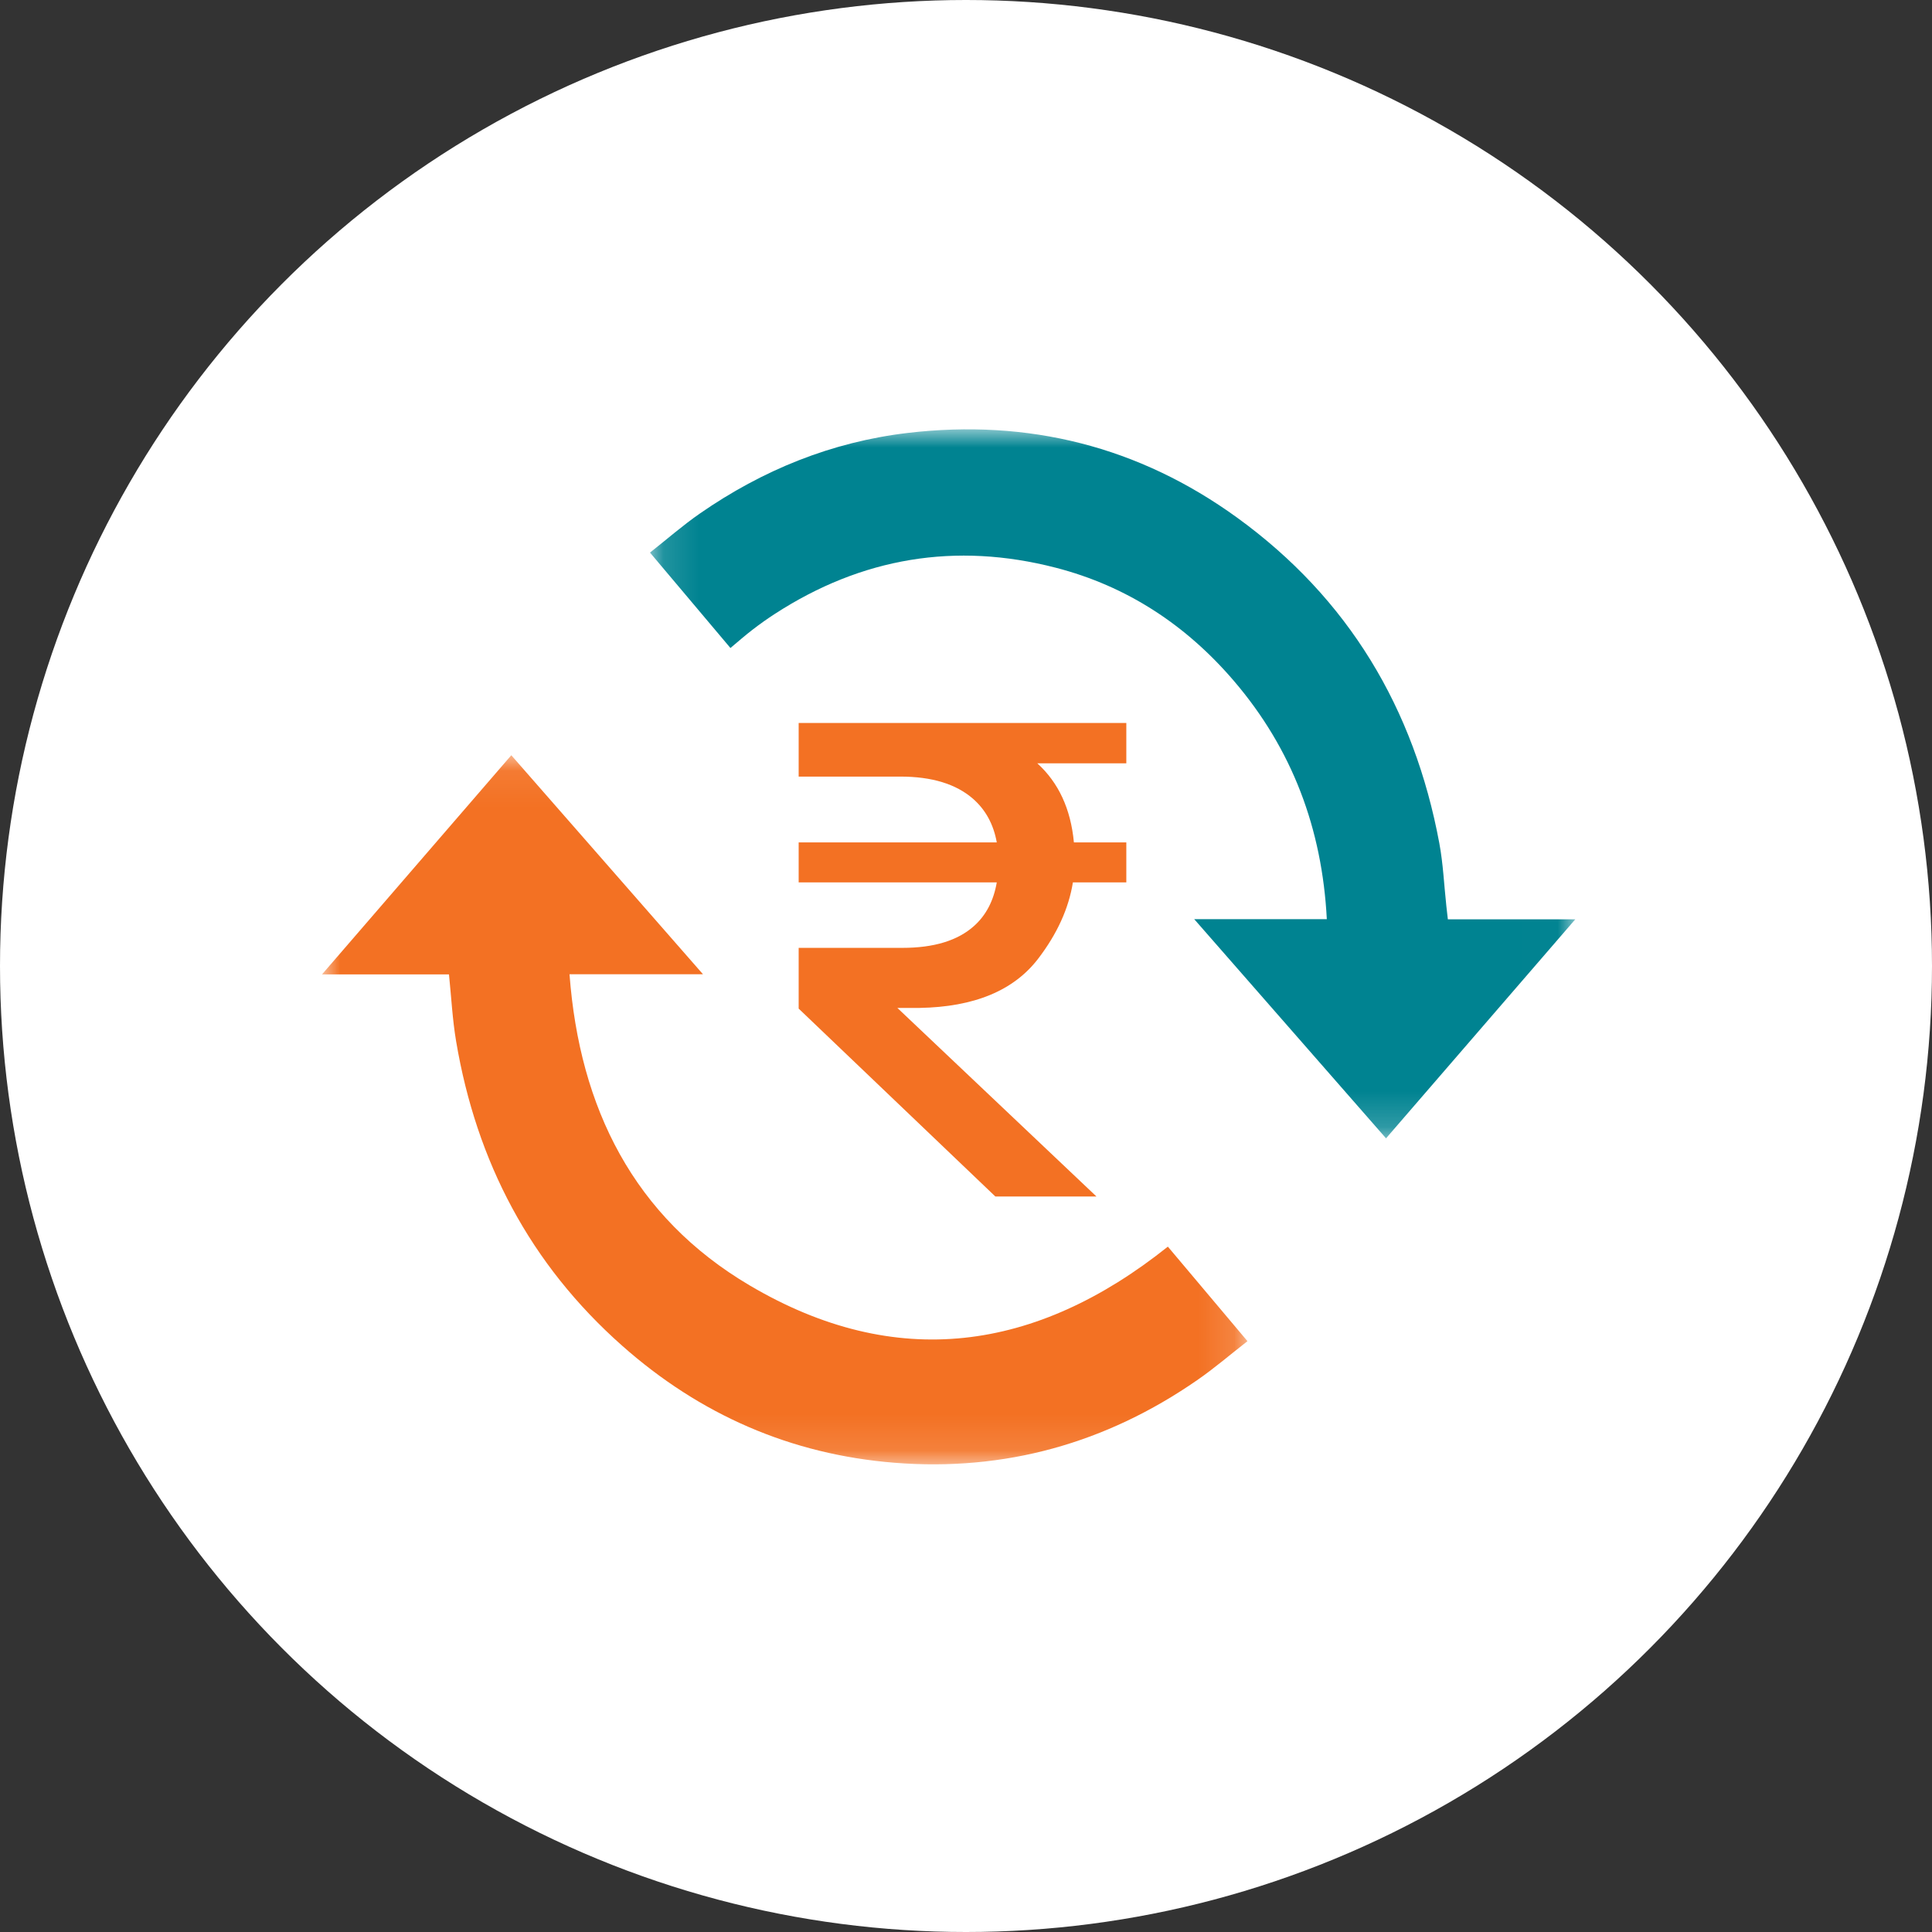
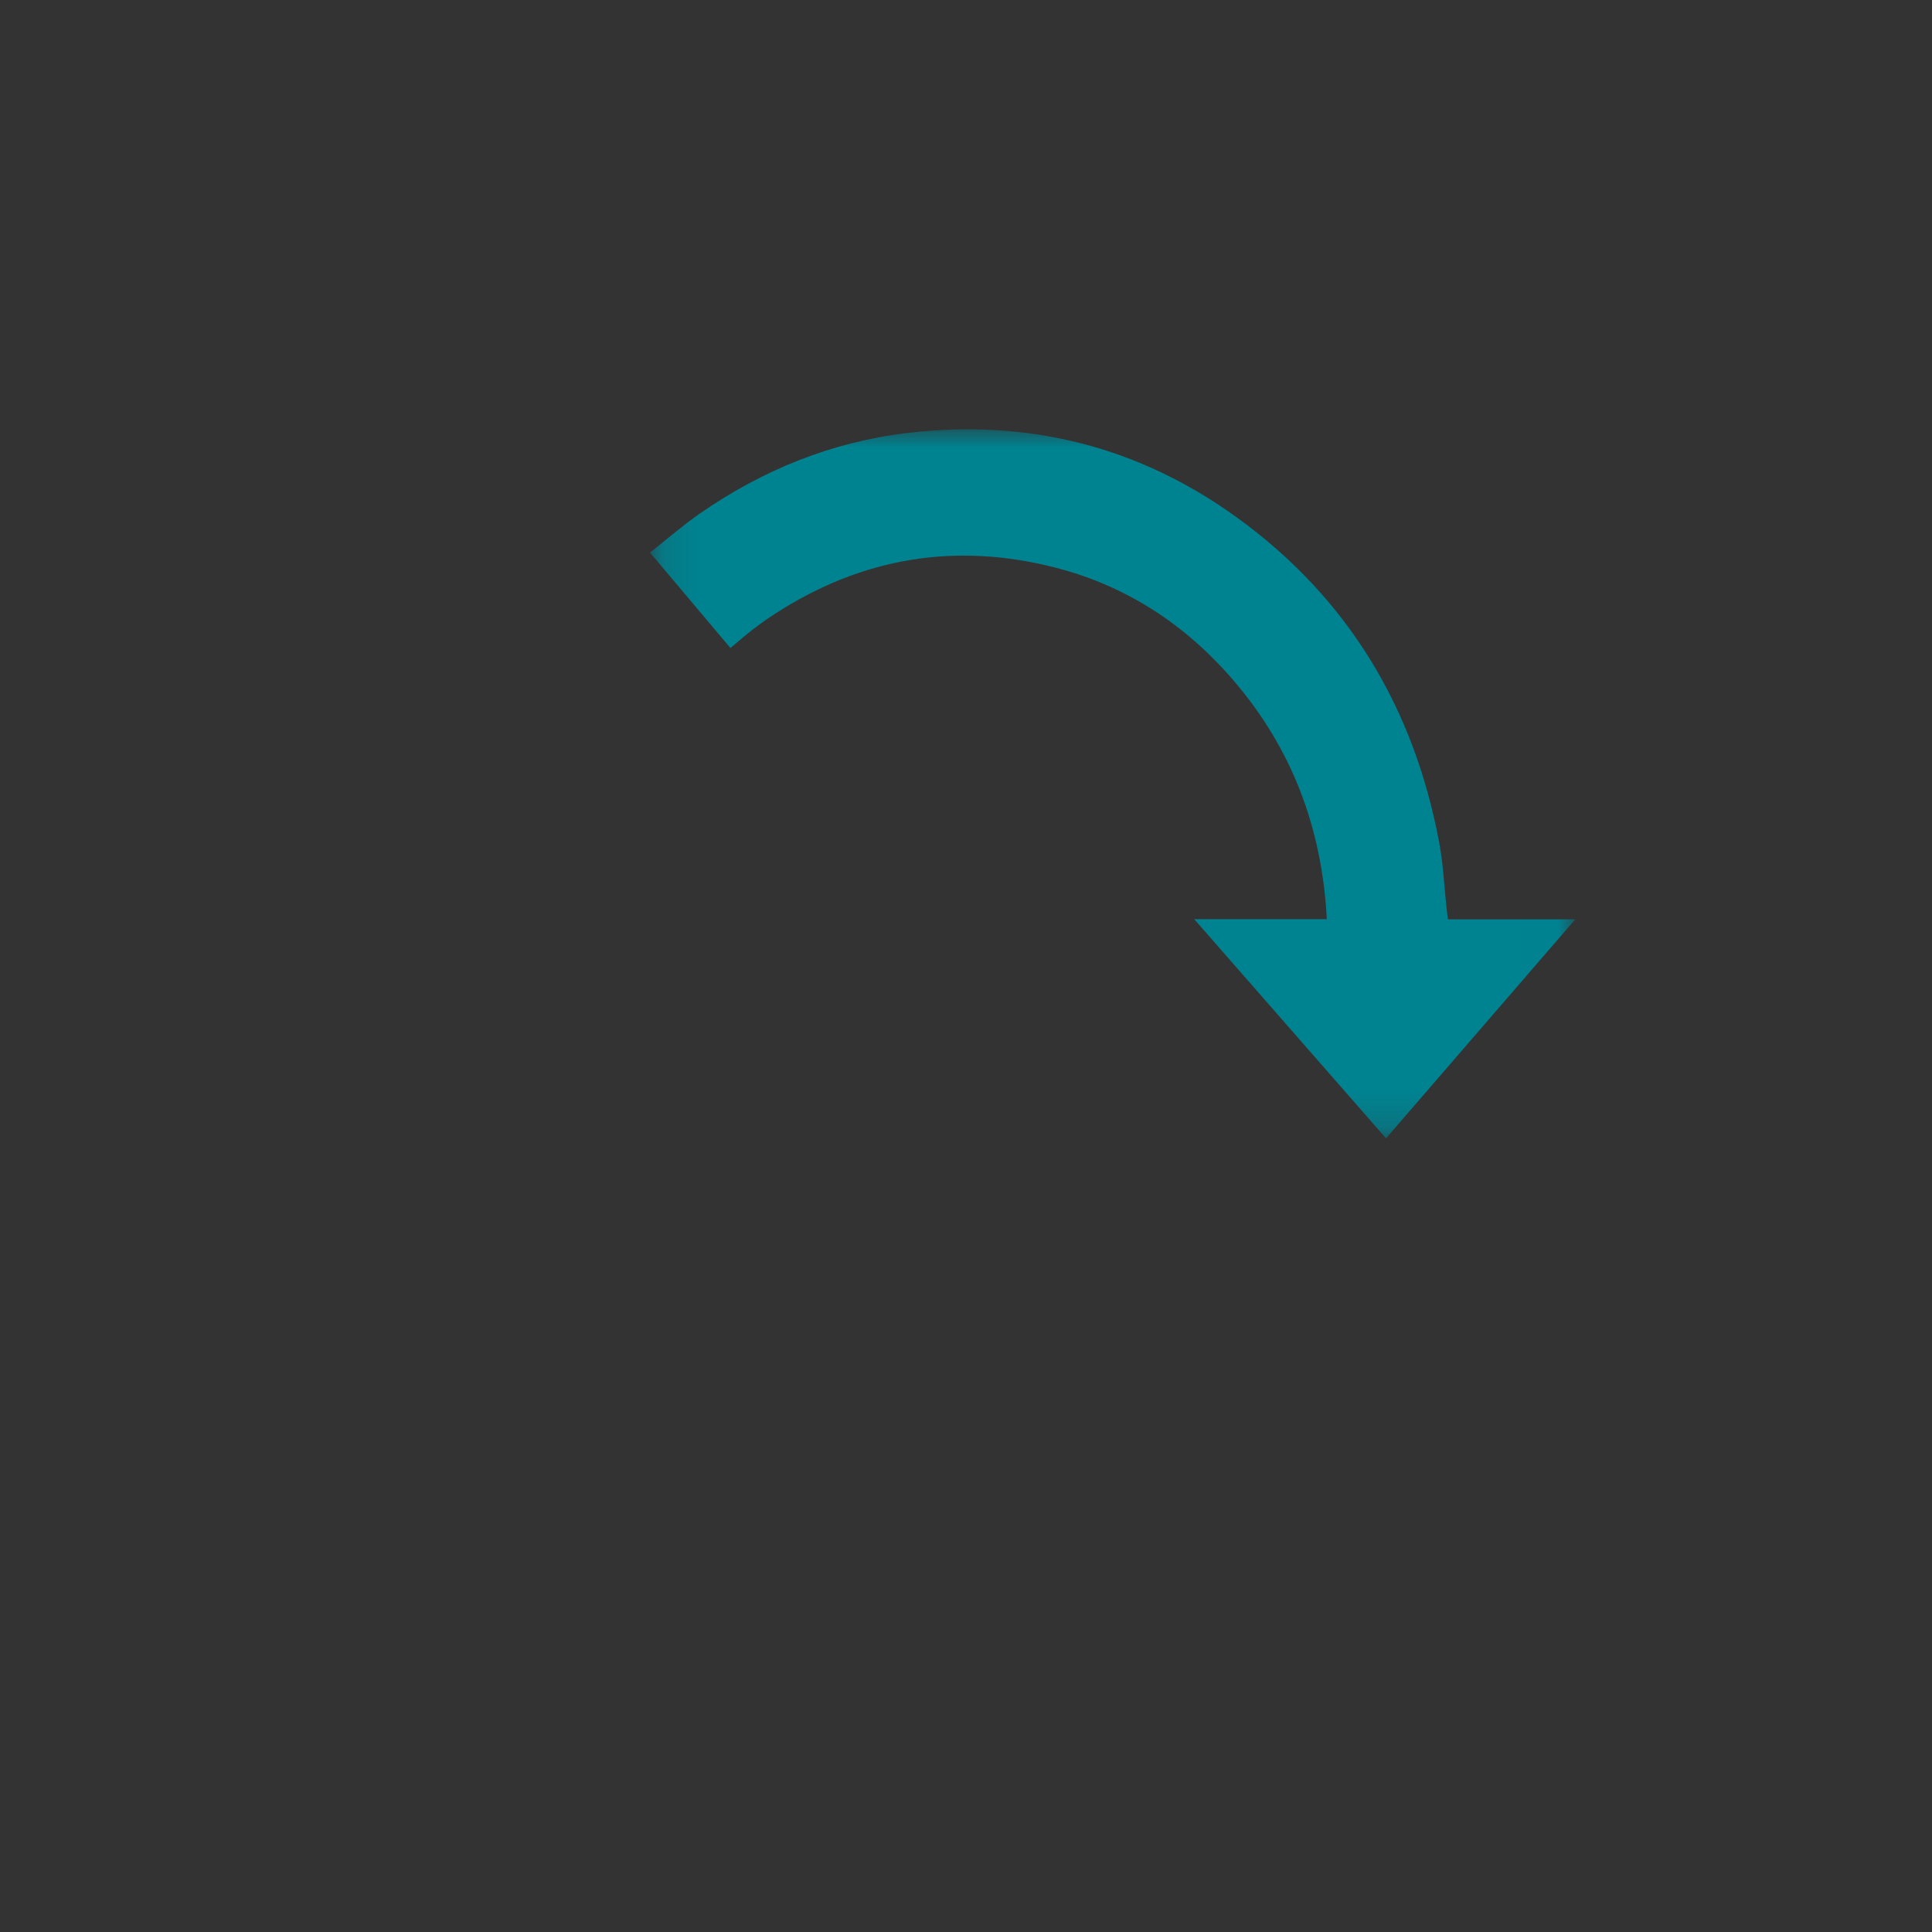
<svg xmlns="http://www.w3.org/2000/svg" xmlns:xlink="http://www.w3.org/1999/xlink" width="54px" height="54px" viewBox="0 0 54 54" version="1.1">
  <rect x="0" y="0" width="54" height="54" fill="#333333" stroke="none" />
  <title>Group 27</title>
  <desc>Created with Sketch.</desc>
  <defs>
    <polygon id="path-1" points="0.128 0 25.989 0 25.989 19.817 0.128 19.817" />
-     <polygon id="path-3" points="0 0.069 25.867 0.069 25.867 19.888 0 19.888" />
  </defs>
  <g id="calculator_desktop" stroke="none" stroke-width="1" fill="none" fill-rule="evenodd">
    <g id="EH-standard_calculator" transform="translate(-752, -154)">
      <g id="Group-27" transform="translate(752, 154)">
-         <circle id="Oval" fill="#FFFFFF" cx="27" cy="27" r="27" />
        <g id="Group-9" transform="translate(9, 12)">
          <g id="Group-3" transform="translate(9.04, 0)">
            <mask id="mask-2" fill="white">
              <use xlink:href="#path-1" />
            </mask>
            <g id="Clip-2" />
            <path d="M15.339,13.691 L19.045,13.691 C18.914,11.165 18.08,8.939 16.45,7.034 C15.116,5.474 13.462,4.382 11.469,3.868 C8.671,3.145 6.046,3.583 3.618,5.158 C3.403,5.297 3.194,5.446 2.992,5.602 C2.79,5.756 2.599,5.926 2.376,6.112 C1.636,5.233 0.902,4.363 0.128,3.445 C0.602,3.071 1.045,2.683 1.526,2.35 C3.278,1.136 5.207,0.352 7.327,0.101 C10.697,-0.297 13.79,0.477 16.539,2.469 C19.651,4.725 21.488,7.802 22.189,11.565 C22.297,12.144 22.322,12.738 22.386,13.324 C22.398,13.44 22.412,13.557 22.428,13.696 L25.989,13.696 C24.206,15.76 22.465,17.776 20.7,19.817 C18.92,17.783 17.157,15.769 15.339,13.691" id="Fill-1" fill="#008391" mask="url(#mask-2)" />
          </g>
          <g id="Group-6" transform="translate(0, 9.04)">
            <mask id="mask-4" fill="white">
              <use xlink:href="#path-3" />
            </mask>
            <g id="Clip-5" />
-             <path d="M23.642,13.804 C24.359,14.656 25.093,15.527 25.867,16.446 C25.387,16.82 24.941,17.204 24.459,17.537 C21.914,19.299 19.089,20.09 16.005,19.845 C13.108,19.614 10.567,18.503 8.388,16.572 C5.817,14.295 4.317,11.432 3.749,8.066 C3.646,7.457 3.615,6.836 3.549,6.195 L-0,6.195 C1.784,4.129 3.525,2.113 5.291,0.069 C7.073,2.105 8.839,4.123 10.648,6.19 L6.918,6.19 C7.199,9.932 8.716,12.976 11.954,14.888 C16.035,17.298 19.959,16.745 23.642,13.804" id="Fill-4" fill="#F37123" mask="url(#mask-4)" />
          </g>
-           <path d="M22.481,8.208 L13.323,8.208 L13.323,8.245 L13.323,9.335 L13.323,9.706 L16.167,9.706 C17.045,9.706 17.722,9.913 18.196,10.326 C18.549,10.635 18.77,11.042 18.86,11.545 L13.323,11.545 L13.323,12.663 L18.86,12.663 C18.773,13.172 18.562,13.58 18.224,13.882 C17.769,14.29 17.102,14.493 16.224,14.493 L13.323,14.493 L13.323,16.191 L18.821,21.443 L21.647,21.443 L16.082,16.172 L16.698,16.172 C18.227,16.146 19.333,15.688 20.016,14.797 C20.549,14.101 20.871,13.39 20.988,12.663 L22.481,12.663 L22.481,11.545 L21.016,11.545 C20.928,10.609 20.586,9.874 19.993,9.335 L22.481,9.335 L22.481,8.208 Z" id="Fill-7" fill="#F37123" />
        </g>
      </g>
    </g>
  </g>
</svg>